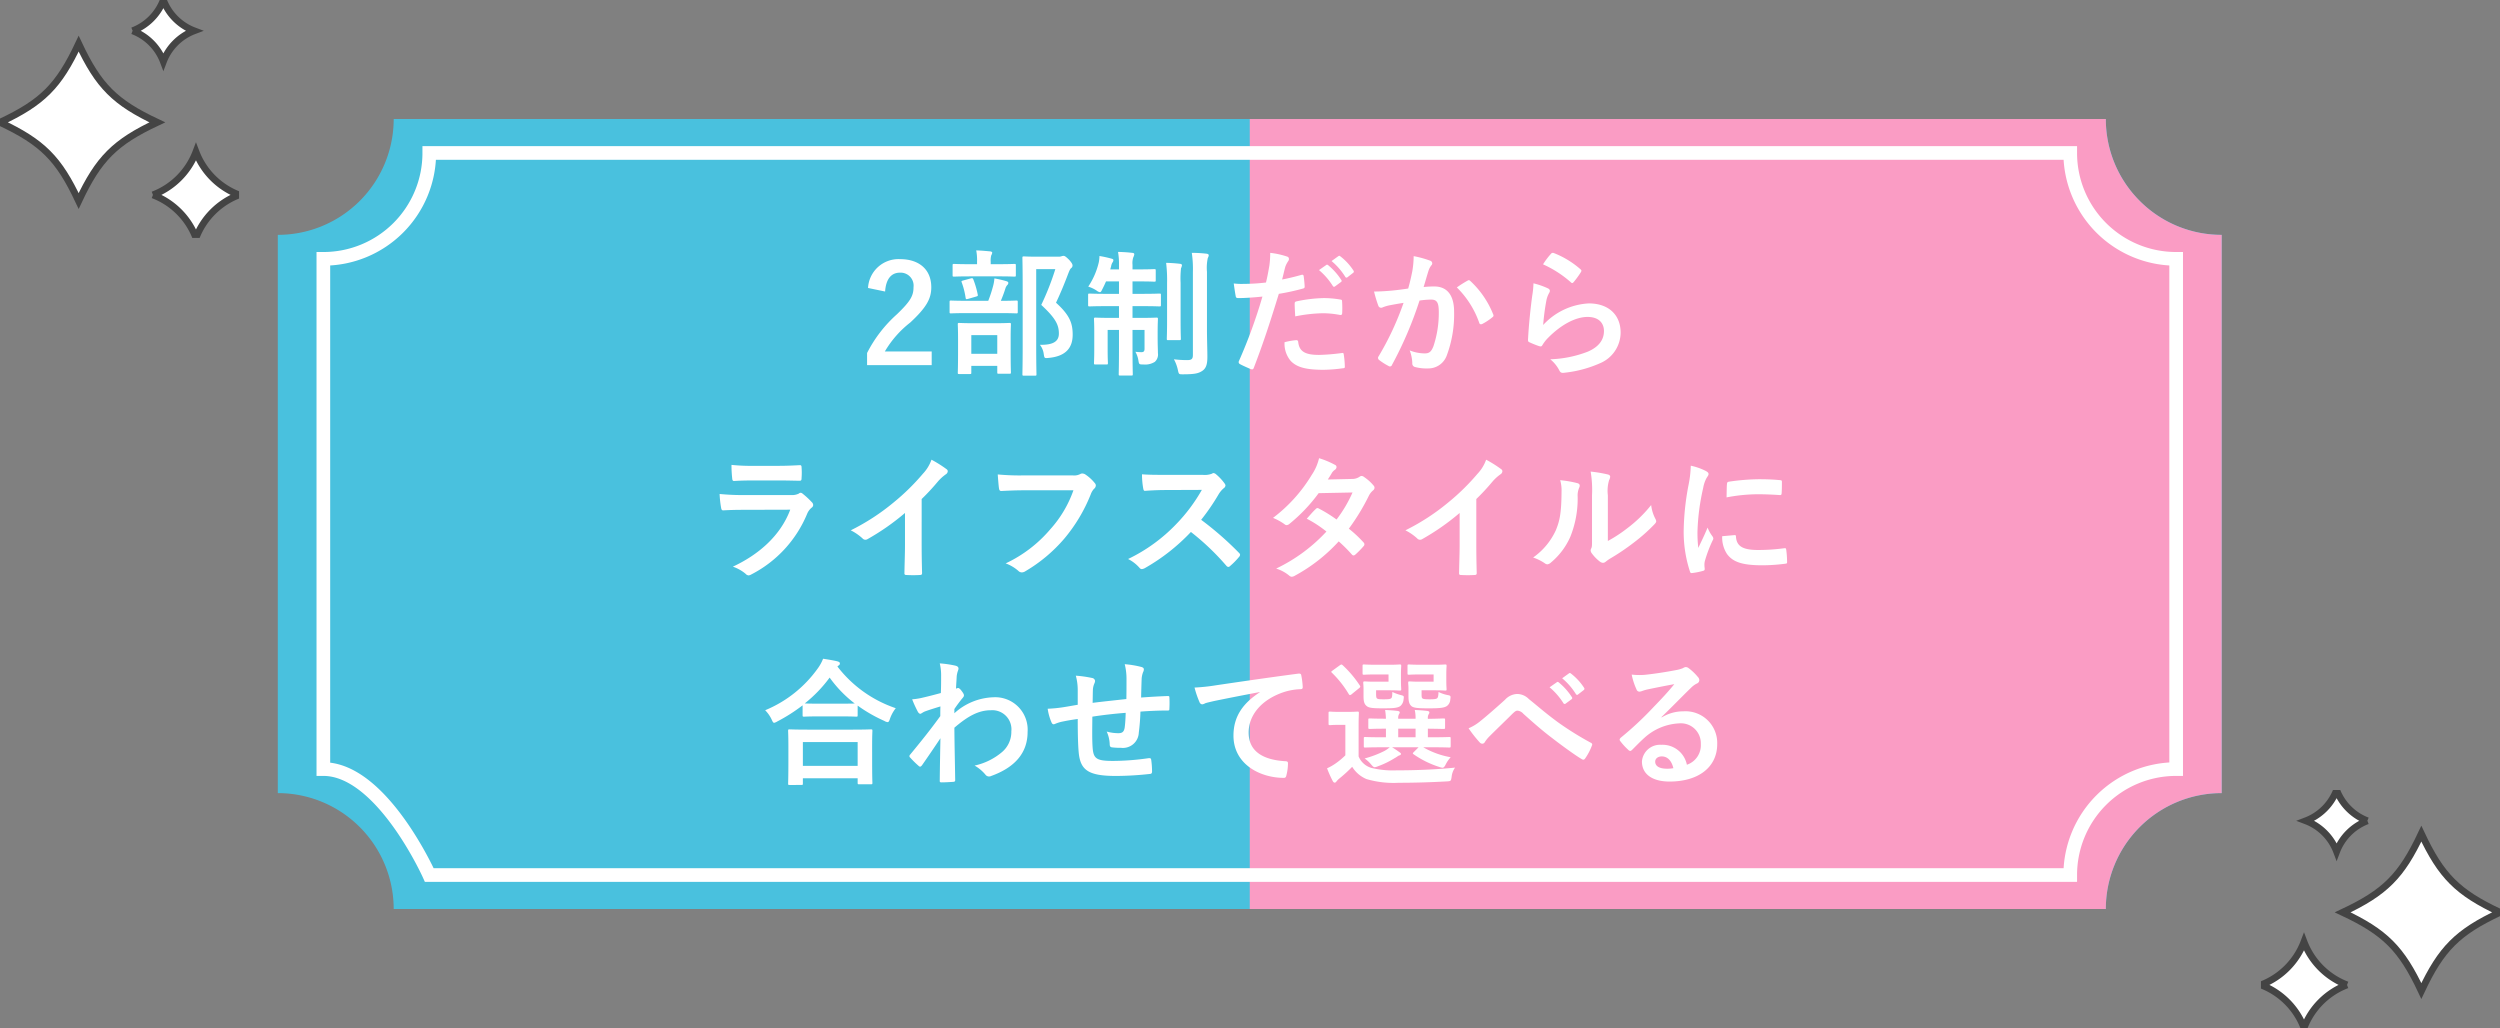
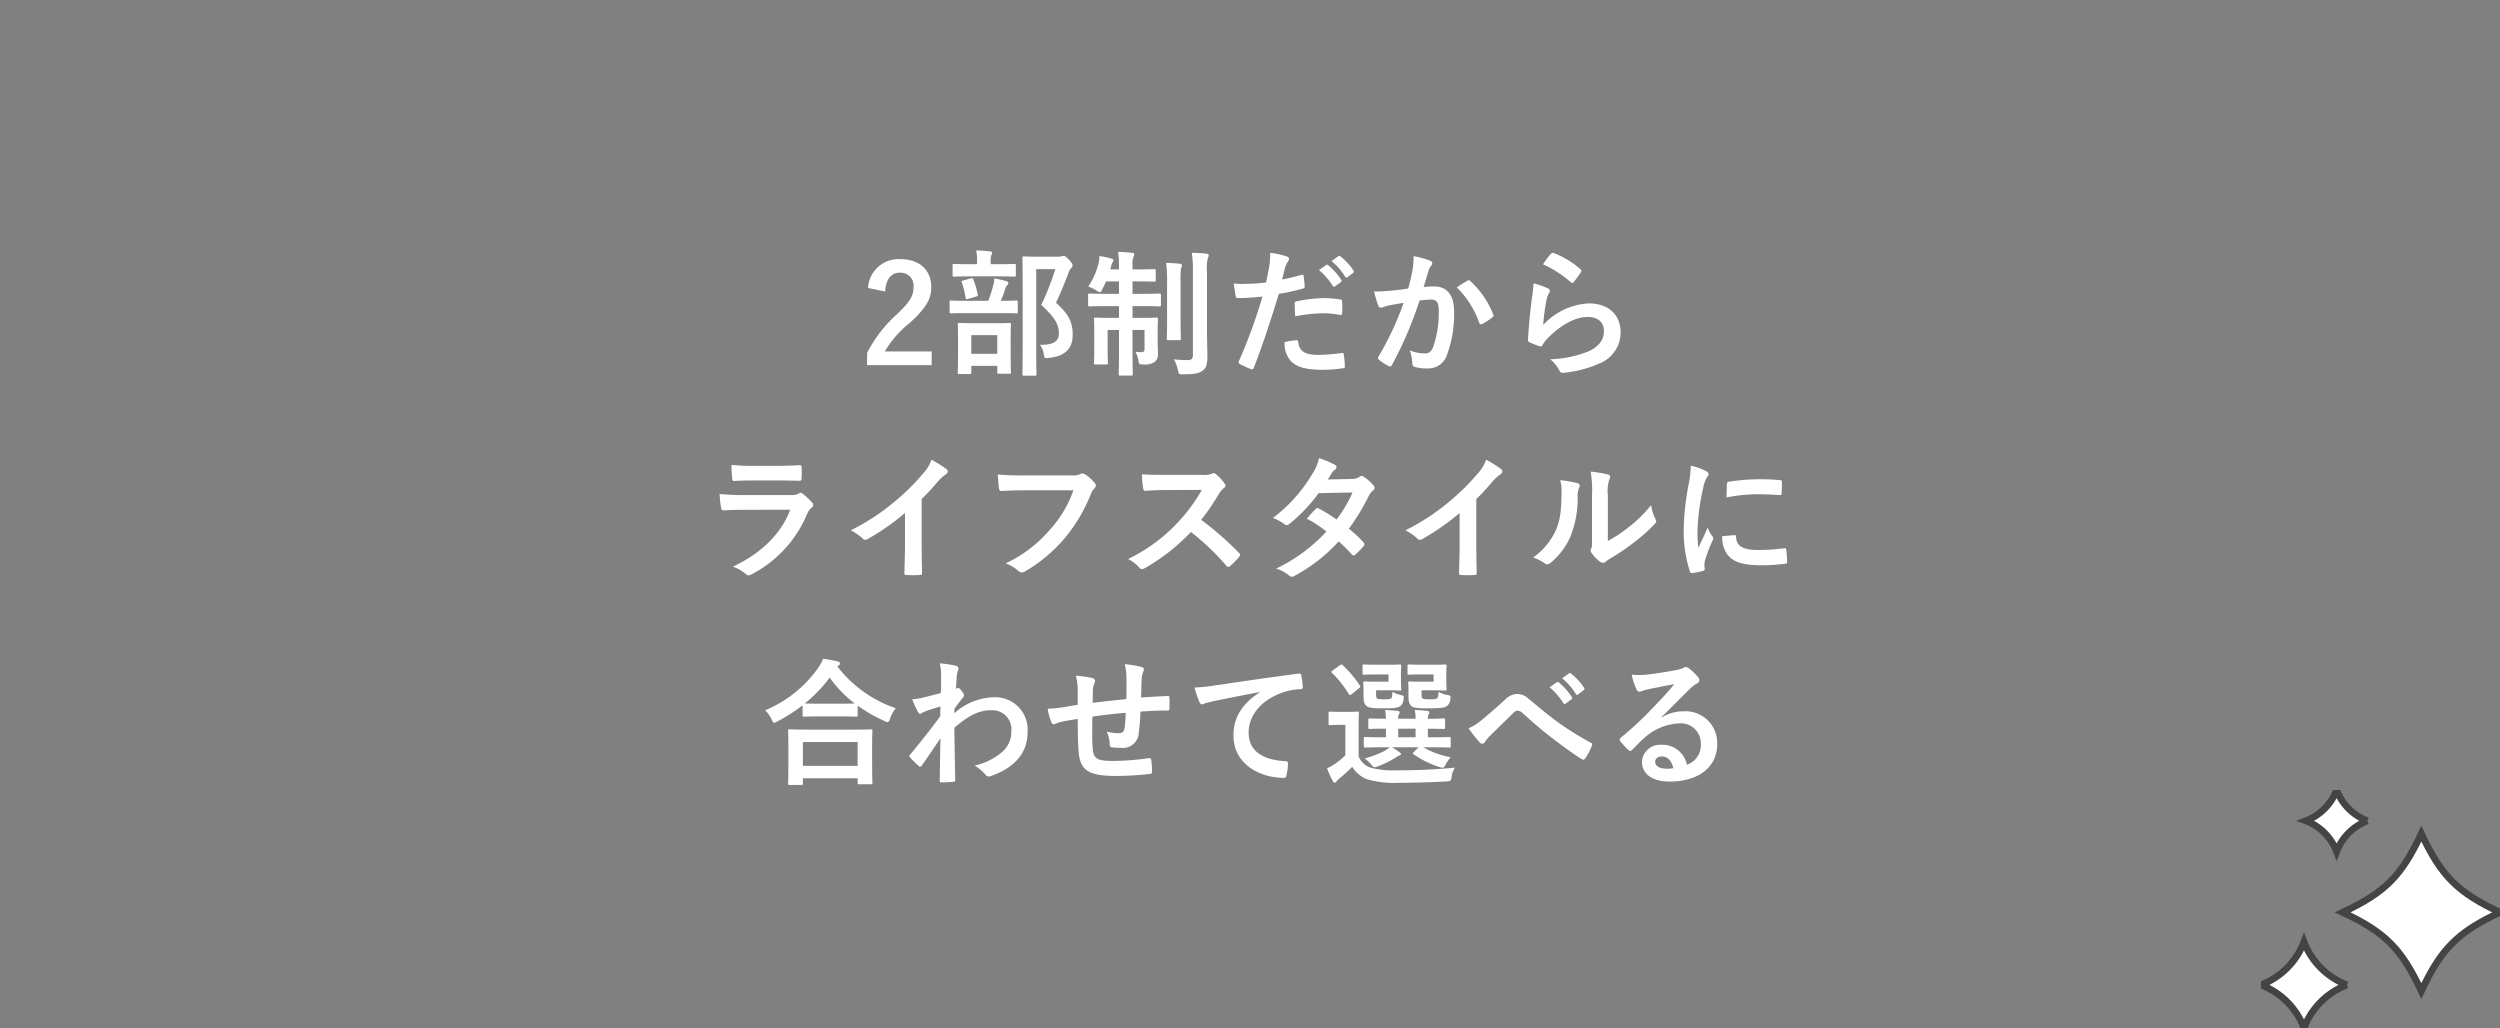
<svg xmlns="http://www.w3.org/2000/svg" width="366" height="150.495" viewBox="0 0 366 150.495">
  <rect x="0" y="0" width="366" height="150.495" fill="#808080" stroke="none" />
  <defs>
    <clipPath id="clip-path">
-       <rect id="長方形_5253" data-name="長方形 5253" width="284.588" height="115.657" fill="#49c1de" />
-     </clipPath>
+       </clipPath>
    <clipPath id="clip-path-2">
-       <rect id="長方形_5222" data-name="長方形 5222" width="35" height="34.838" fill="#fa9cc4" />
-     </clipPath>
+       </clipPath>
    <clipPath id="clip-path-3">
      <rect id="長方形_5222-2" data-name="長方形 5222" width="35" height="34.839" fill="#fff" />
    </clipPath>
  </defs>
  <g id="グループ_3509" data-name="グループ 3509" transform="translate(-5 -177.581)">
    <g id="TTL" transform="translate(-396 -183)">
      <g id="グループ_3459" data-name="グループ 3459" transform="translate(410 240.141)">
        <g id="グループ_3506" data-name="グループ 3506" transform="translate(6.67)">
          <g id="グループ_3508" data-name="グループ 3508" transform="translate(25 137.859)">
            <g id="グループ_3507" data-name="グループ 3507" clip-path="url(#clip-path)">
-               <path id="パス_12738" data-name="パス 12738" d="M267.624,0H16.967A16.964,16.964,0,0,1,0,16.964H0V98.692a16.97,16.97,0,0,1,16.967,16.965H267.624a16.961,16.961,0,0,1,16.957-16.965h.007V16.964A16.957,16.957,0,0,1,267.624.014Z" fill="#49c1de" />
-               <path id="パス_12739" data-name="パス 12739" d="M267.624,0H142.295V115.657H267.624a16.962,16.962,0,0,1,16.957-16.965h.007V16.964A16.9,16.9,0,0,1,272.6,12,16.9,16.9,0,0,1,267.624.014V.007L182.585,0" fill="#fa9cc4" />
+               <path id="パス_12738" data-name="パス 12738" d="M267.624,0H16.967A16.964,16.964,0,0,1,0,16.964V98.692a16.97,16.97,0,0,1,16.967,16.965H267.624a16.961,16.961,0,0,1,16.957-16.965h.007V16.964A16.957,16.957,0,0,1,267.624.014Z" fill="#49c1de" />
              <path id="パス_12740" data-name="パス 12740" d="M262.412,110.683h0a15.51,15.51,0,0,1,15.507-15.508v-74.7h-.007a15.5,15.5,0,0,1-15.5-15.5H22.176a15.5,15.5,0,0,1-15.5,15.5H6.669v74.7c8.564,0,15.507,15.508,15.507,15.508Z" fill="none" stroke="#fff" stroke-width="2" />
            </g>
          </g>
        </g>
      </g>
      <path id="パス_12741" data-name="パス 12741" d="M-53.42-10.74c.12-1.82.9-2.76,2.16-2.76a1.9,1.9,0,0,1,2,2.12c0,1.26-.44,2.06-2.44,3.98a19.314,19.314,0,0,0-4.36,5.66V.04h9.46v-2h-6.86A14.923,14.923,0,0,1-49.74-6.2c2.34-2.18,3.08-3.46,3.08-5.16,0-2.64-1.82-4.12-4.56-4.12a4.471,4.471,0,0,0-4.7,4.22Zm22.12-5.1c-1.12,0-1.66-.04-1.78-.04-.22,0-.24.02-.24.22,0,.14.04,1.48.04,4.22V-2.8c0,2.72-.04,4.04-.04,4.16,0,.2.02.22.24.22h1.6c.2,0,.22-.02.22-.22,0-.1-.04-1.5-.04-4.18v-11.2h2.8a39.1,39.1,0,0,1-2.06,5.24c2.12,1.96,2.58,2.94,2.58,4.2,0,1.18-.9,1.68-2.78,1.64a2.692,2.692,0,0,1,.56,1.32c.1.66.1.66.72.6,2.34-.22,3.52-1.32,3.52-3.4,0-1.64-.4-2.84-2.44-4.68.68-1.44,1.24-2.8,1.82-4.34.18-.46.28-.64.42-.74a.486.486,0,0,0,.18-.36c0-.16-.06-.34-.48-.82-.52-.52-.68-.6-.84-.6a.887.887,0,0,0-.3.06,1.375,1.375,0,0,1-.5.06ZM-41.02,1.34c.2,0,.22-.02.22-.2v-1H-37v.92c0,.22.02.24.22.24h1.54c.22,0,.24-.02.24-.24,0-.12-.04-.62-.04-3.36V-3.96c0-1.28.04-1.84.04-1.96,0-.2-.02-.22-.24-.22-.12,0-.66.04-2.22.04h-2.88c-1.56,0-2.08-.04-2.22-.04-.2,0-.22.02-.22.22,0,.14.04.68.04,2.24v1.44c0,2.74-.04,3.24-.04,3.38,0,.18.02.2.22.2Zm.22-5.7H-37v2.74h-3.8Zm4.04-3.22c1.8,0,2.42.04,2.54.04.2,0,.22-.02.22-.22V-9.2c0-.2-.02-.22-.22-.22-.12,0-.7.04-2.26.04a18.027,18.027,0,0,0,.68-1.84,1.307,1.307,0,0,1,.26-.46.452.452,0,0,0,.16-.32c0-.14-.12-.2-.3-.26a16.889,16.889,0,0,0-1.74-.4,5.819,5.819,0,0,1-.16,1,19.585,19.585,0,0,1-.74,2.28h-2.9c-1.82,0-2.44-.04-2.56-.04-.18,0-.2.02-.2.22v1.44c0,.2.02.22.2.22.12,0,.74-.04,2.56-.04Zm-.18-5.38c1.74,0,2.32.04,2.44.04.2,0,.22-.02.22-.22v-1.4c0-.22-.02-.24-.22-.24-.12,0-.7.04-2.44.04h-1.02v-.34a2.868,2.868,0,0,1,.08-.96.876.876,0,0,0,.14-.4c0-.08-.12-.16-.32-.18-.68-.06-1.3-.12-2.02-.14a7.715,7.715,0,0,1,.12,1.66v.36h-.9c-1.76,0-2.34-.04-2.46-.04-.2,0-.22.02-.22.24v1.4c0,.2.02.22.22.22.12,0,.7-.04,2.46-.04ZM-40.1-10c.24-.08.28-.08.24-.3a12.96,12.96,0,0,0-.64-2.2c-.08-.2-.14-.22-.38-.16l-1.1.3c-.26.08-.3.08-.22.3a11.081,11.081,0,0,1,.56,2.2c.04.24.06.28.36.2Zm20.92-3.98h-1.28l.12-.42a1.652,1.652,0,0,1,.2-.58.621.621,0,0,0,.14-.34c0-.12-.06-.18-.3-.24a16.324,16.324,0,0,0-1.74-.38,4.978,4.978,0,0,1-.1.94,10.843,10.843,0,0,1-1.54,3.54,4.829,4.829,0,0,1,1.22.58,1.12,1.12,0,0,0,.48.24c.14,0,.22-.14.36-.44q.27-.51.54-1.14h1.9v1.82h-1.68c-1.86,0-2.5-.04-2.62-.04-.2,0-.22.02-.22.22V-8.8c0,.22.02.24.22.24.12,0,.76-.04,2.62-.04h1.68v1.72h-.96c-1.74,0-2.34-.04-2.48-.04-.2,0-.22.02-.22.22,0,.14.04.62.04,1.82v2.62c0,1.3-.04,1.84-.04,1.98,0,.2.02.22.22.22h1.6c.2,0,.22-.02.22-.22,0-.12-.04-.68-.04-1.88V-5.12h1.66v2.66c0,2.46-.04,3.68-.04,3.82,0,.18.02.2.22.2h1.62c.2,0,.22-.02.22-.2,0-.12-.04-1.38-.04-3.84V-5.12h1.76v2.76c0,.38-.14.5-.46.5a8.087,8.087,0,0,1-.88-.06,3.774,3.774,0,0,1,.44,1.26c.1.58.1.6.72.6a2.676,2.676,0,0,0,1.68-.38,1.43,1.43,0,0,0,.46-1.28c0-.54-.04-1.14-.04-2.26v-.7c0-1.28.04-1.9.04-2.02,0-.2-.02-.22-.22-.22-.14,0-.72.04-2.46.04H-17.2V-8.6h1.34c1.86,0,2.48.04,2.6.04.2,0,.22-.02.22-.24v-1.42c0-.2-.02-.22-.22-.22-.12,0-.74.04-2.6.04H-17.2v-1.82h.96c1.58,0,2.1.04,2.22.04.2,0,.22-.02.22-.22v-1.4c0-.2-.02-.22-.22-.22-.12,0-.64.04-2.22.04h-.96v-.68a2.633,2.633,0,0,1,.12-1.1,1.253,1.253,0,0,0,.14-.44c0-.12-.12-.2-.3-.2-.64-.08-1.32-.12-2.08-.14a10.245,10.245,0,0,1,.14,1.9Zm12.88.36a6.859,6.859,0,0,1,.12-2.02.951.951,0,0,0,.14-.42c0-.1-.12-.2-.34-.22a18.407,18.407,0,0,0-2.14-.12,16.357,16.357,0,0,1,.16,2.82v12.1c0,.64-.2.78-.86.78a15.465,15.465,0,0,1-1.92-.12A5.747,5.747,0,0,1-10.56.74c.14.64.14.64.74.64,1.76,0,2.3-.14,2.86-.52.58-.4.72-1.06.72-2.04,0-1-.06-2.6-.06-4Zm-5.84,7.14c0,1.7-.04,2.52-.04,2.64,0,.2.02.22.22.22h1.6c.22,0,.24-.02.24-.22,0-.12-.04-.94-.04-2.64V-12a13.648,13.648,0,0,1,.06-2.14,1.617,1.617,0,0,0,.14-.44c0-.12-.1-.2-.3-.22-.68-.08-1.32-.12-2.02-.14a21.075,21.075,0,0,1,.14,2.96Zm22.24-7.4a9.924,9.924,0,0,1,2.02,2.32.209.209,0,0,0,.34.06l.84-.62a.2.2,0,0,0,.06-.32,9.205,9.205,0,0,0-1.9-2.14c-.12-.1-.2-.12-.3-.04Zm1.84-1.32a9.461,9.461,0,0,1,2,2.3.205.205,0,0,0,.34.06l.8-.62a.231.231,0,0,0,.06-.36,8.352,8.352,0,0,0-1.9-2.06c-.12-.1-.18-.12-.3-.04ZM4.7-12.5c.14-.5.28-1.18.48-1.9a3.808,3.808,0,0,1,.42-.8.48.48,0,0,0,.1-.32.333.333,0,0,0-.22-.32,11.656,11.656,0,0,0-2.52-.56,13.761,13.761,0,0,1-.12,1.84c-.14.82-.3,1.7-.5,2.5a27.029,27.029,0,0,1-3.24.2,9.23,9.23,0,0,1-1.48-.06c.1.72.2,1.4.28,1.82.04.26.12.32.42.32.94,0,2.34-.1,3.5-.22A75.075,75.075,0,0,1-1.64-.52a.322.322,0,0,0,.16.4c.42.24,1.4.66,1.6.74C.34.68.46.7.56.42,1.84-2.9,2.86-5.96,4.22-10.4a31.938,31.938,0,0,0,3.48-.76c.26-.06.32-.12.3-.38-.02-.42-.08-1-.14-1.44-.02-.16-.1-.26-.32-.2C6.56-12.9,5.48-12.64,4.7-12.5Zm.36,9.18a3.9,3.9,0,0,0,.9,2.74c.9.94,2.26,1.3,4.82,1.3A22.1,22.1,0,0,0,13.56.5c.32-.02.34-.08.32-.32a12.5,12.5,0,0,0-.16-1.74c-.02-.16-.08-.2-.24-.18a29.9,29.9,0,0,1-3.36.28c-1.92,0-2.9-.42-3.06-1.88-.02-.2-.1-.28-.3-.28A10.186,10.186,0,0,0,5.06-3.32ZM6.62-7.1a22.133,22.133,0,0,1,4.02-.46,13.375,13.375,0,0,1,2.48.24c.28.06.38-.02.38-.36a14.115,14.115,0,0,0-.02-1.6c0-.24-.06-.26-.34-.3a14.564,14.564,0,0,0-2.34-.2,20.888,20.888,0,0,0-3.9.46c-.3.06-.36.12-.36.4C6.54-8.52,6.58-7.8,6.62-7.1Zm16.54-4.08c-.78.12-1.52.22-2.36.3-.88.08-1.76.14-2.64.14a18.273,18.273,0,0,0,.62,2.06.438.438,0,0,0,.64.26,5.877,5.877,0,0,1,1.1-.32c.54-.1,1.18-.22,1.96-.34a42.172,42.172,0,0,1-3.66,7.84.372.372,0,0,0-.08.22.411.411,0,0,0,.16.3,9.1,9.1,0,0,0,1.38.88.328.328,0,0,0,.52-.18,55.234,55.234,0,0,0,4.02-9.4,13.248,13.248,0,0,1,1.68-.14c.88,0,1.14.44,1.14,1.86a15.409,15.409,0,0,1-.78,4.96c-.32.82-.62,1.06-1.28,1.06a6,6,0,0,1-2.2-.44,5.715,5.715,0,0,1,.38,1.86.519.519,0,0,0,.36.56A6.53,6.53,0,0,0,26.1.52a2.863,2.863,0,0,0,2.7-1.88,17.175,17.175,0,0,0,1.08-6.42c0-2.42-1.02-3.7-2.9-3.7a15.082,15.082,0,0,0-1.56.08c.26-.84.46-1.58.72-2.4a2.531,2.531,0,0,1,.4-.76.417.417,0,0,0,.14-.3.421.421,0,0,0-.32-.4,14.638,14.638,0,0,0-2.4-.66,13.613,13.613,0,0,1-.2,2.22C23.62-13.02,23.48-12.32,23.16-11.18Zm7.12-.16a13.538,13.538,0,0,1,3.28,5.18c.06.24.26.26.46.16a8.162,8.162,0,0,0,1.5-1,.286.286,0,0,0,.08-.4,13.385,13.385,0,0,0-3.32-4.86c-.14-.14-.24-.18-.38-.1A16.96,16.96,0,0,0,30.28-11.34ZM42.9-14.72a15.953,15.953,0,0,1,4.04,2.6c.1.1.16.14.24.14.06,0,.14-.06.22-.16a13.1,13.1,0,0,0,1.02-1.4.554.554,0,0,0,.1-.24c0-.08-.04-.14-.14-.22a13.119,13.119,0,0,0-3.92-2.38.334.334,0,0,0-.38.1A10.954,10.954,0,0,0,42.9-14.72Zm-1.4,2.78a12.462,12.462,0,0,1-.18,1.8c-.24,1.78-.5,4.14-.62,6.46,0,.28.08.32.28.4a13.75,13.75,0,0,0,1.36.54c.26.06.34.06.46-.14a5.473,5.473,0,0,1,.86-1.1c1.88-1.9,4-3.04,5.76-3.04,1.72,0,2.4.98,2.4,2.06,0,1.28-.74,2.32-2.36,3.02a16.6,16.6,0,0,1-5.5,1.12A5.117,5.117,0,0,1,45.32.88c.18.3.36.32.8.26A17.341,17.341,0,0,0,51.24-.24a4.9,4.9,0,0,0,3.02-4.48C54.26-7.3,52.52-9,49.6-9a9.75,9.75,0,0,0-6.68,3.16,33.379,33.379,0,0,1,.48-3.64,3.75,3.75,0,0,1,.4-1.06.6.6,0,0,0,.1-.3c0-.16-.1-.28-.32-.38A11.252,11.252,0,0,0,41.5-11.94ZM-68.83,16.92c1.22,0,2.16.04,2.82.04.3.02.36-.06.36-.4a10.155,10.155,0,0,0,0-1.56c0-.22-.06-.32-.24-.32-.78.04-1.84.1-3.14.1h-3.6a27.554,27.554,0,0,1-3.28-.14,17.432,17.432,0,0,0,.1,1.92c.02.32.08.44.28.44.84-.06,1.84-.08,2.74-.08Zm1.52,4.28c-1.44,3.86-4.7,6.62-8.4,8.34a5.863,5.863,0,0,1,1.86,1.04.653.653,0,0,0,.44.24.961.961,0,0,0,.4-.14,17.481,17.481,0,0,0,8.16-8.84,2.291,2.291,0,0,1,.68-.94.482.482,0,0,0,.22-.38.589.589,0,0,0-.2-.42,11.8,11.8,0,0,0-1.34-1.24.515.515,0,0,0-.3-.14.43.43,0,0,0-.26.12,2.2,2.2,0,0,1-1.06.22h-6.86a35.394,35.394,0,0,1-3.68-.16,15.163,15.163,0,0,0,.22,2.02c.04.26.12.38.3.38,1-.06,2-.08,3-.08Zm19.24-1.56a31.658,31.658,0,0,0,2.34-2.52,6.589,6.589,0,0,1,1.2-1.1.572.572,0,0,0,.28-.44.354.354,0,0,0-.16-.3,17.793,17.793,0,0,0-2.22-1.4,5.8,5.8,0,0,1-1.26,2.06,32.449,32.449,0,0,1-4.26,4.18,32.1,32.1,0,0,1-6.3,4.1,7.486,7.486,0,0,1,1.72,1.18.557.557,0,0,0,.42.2.564.564,0,0,0,.3-.08,34.6,34.6,0,0,0,5.5-3.84v4.66c0,1.36-.06,2.66-.08,4.1-.02.24.06.32.28.32a16.682,16.682,0,0,0,2,0c.22,0,.32-.08.3-.34-.04-1.6-.06-2.78-.06-4.16Zm22.22-1.28a16.834,16.834,0,0,1-3.38,5.7,19.329,19.329,0,0,1-6.54,5,5.947,5.947,0,0,1,1.86,1.1.7.7,0,0,0,.5.22.968.968,0,0,0,.54-.18,22.427,22.427,0,0,0,5.68-4.76,23.552,23.552,0,0,0,3.88-6.5,2.408,2.408,0,0,1,.46-.78.682.682,0,0,0,.28-.5.5.5,0,0,0-.14-.34A6.155,6.155,0,0,0-24.17,16a.978.978,0,0,0-.38-.1.564.564,0,0,0-.3.08,1.913,1.913,0,0,1-1.1.2h-7.14a35,35,0,0,1-3.84-.14c.04.58.12,1.62.18,2.02.04.28.12.42.38.4.86-.04,2-.1,3.3-.1Zm13.42-2.26c-1.3,0-2.3,0-3.38-.08a11.652,11.652,0,0,0,.18,2.08c.04.22.1.36.26.34,1.08-.08,2.12-.12,3.16-.12l5.16-.02a24.532,24.532,0,0,1-3.76,5.02,24.294,24.294,0,0,1-7.04,5.1,5.479,5.479,0,0,1,1.68,1.3.447.447,0,0,0,.34.18,1.266,1.266,0,0,0,.46-.16,28.774,28.774,0,0,0,6.72-5.28,36.406,36.406,0,0,1,5.2,4.96.411.411,0,0,0,.28.16.346.346,0,0,0,.24-.12A10.716,10.716,0,0,0-1.59,28.1a.5.5,0,0,0,.14-.3.455.455,0,0,0-.16-.28,47.024,47.024,0,0,0-5.54-4.84,31.561,31.561,0,0,0,2.56-3.74,3.663,3.663,0,0,1,.74-.88.552.552,0,0,0,.26-.4.533.533,0,0,0-.1-.26A7.291,7.291,0,0,0-4.99,16a.661.661,0,0,0-.34-.16.333.333,0,0,0-.22.08,2.937,2.937,0,0,1-1.38.18Zm23.82.68c.34-.52.46-.72.62-1a1.672,1.672,0,0,1,.42-.42.54.54,0,0,0,.24-.4.351.351,0,0,0-.22-.32,12.6,12.6,0,0,0-2.34-.98,7.377,7.377,0,0,1-1.08,2.46A22.314,22.314,0,0,1,3.37,22.4a8.333,8.333,0,0,1,1.68.92.458.458,0,0,0,.32.14.717.717,0,0,0,.4-.18,24.152,24.152,0,0,0,4.28-4.5l4.96-.1a19.282,19.282,0,0,1-2.34,3.96,20.054,20.054,0,0,0-2.58-1.6.519.519,0,0,0-.2-.08.378.378,0,0,0-.26.14c-.46.42-.88.94-1.32,1.42a16.719,16.719,0,0,1,2.88,1.88,24.252,24.252,0,0,1-7.36,5.42,5.683,5.683,0,0,1,1.9,1.02.6.6,0,0,0,.38.18,1.089,1.089,0,0,0,.5-.18,24.373,24.373,0,0,0,6.38-5,22.165,22.165,0,0,1,1.94,1.94.347.347,0,0,0,.22.12.416.416,0,0,0,.24-.1,12.293,12.293,0,0,0,1.24-1.26.387.387,0,0,0,.12-.26.4.4,0,0,0-.12-.28,17.78,17.78,0,0,0-2.16-2.02,31.217,31.217,0,0,0,2.94-4.84,2.509,2.509,0,0,1,.6-.76.512.512,0,0,0,.22-.38.489.489,0,0,0-.16-.36,6.479,6.479,0,0,0-1.36-1.22.688.688,0,0,0-.36-.16.585.585,0,0,0-.34.14,1.957,1.957,0,0,1-1.1.3Zm21.74,2.86a31.658,31.658,0,0,0,2.34-2.52,6.589,6.589,0,0,1,1.2-1.1.572.572,0,0,0,.28-.44.354.354,0,0,0-.16-.3,17.793,17.793,0,0,0-2.22-1.4,5.8,5.8,0,0,1-1.26,2.06,32.449,32.449,0,0,1-4.26,4.18,32.1,32.1,0,0,1-6.3,4.1,7.486,7.486,0,0,1,1.72,1.18.557.557,0,0,0,.42.2.564.564,0,0,0,.3-.08,34.6,34.6,0,0,0,5.5-3.84v4.66c0,1.36-.06,2.66-.08,4.1-.02.24.06.32.28.32a16.682,16.682,0,0,0,2,0c.22,0,.32-.08.3-.34-.04-1.6-.06-2.78-.06-4.16Zm19.26-.54a5.534,5.534,0,0,1,.18-2.22,1.28,1.28,0,0,0,.16-.5c0-.16-.1-.28-.36-.34a19.085,19.085,0,0,0-2.5-.42,15.97,15.97,0,0,1,.2,3.48v6.26c0,1.02.02,1.26-.12,1.52a.614.614,0,0,0-.08.3.8.8,0,0,0,.18.42,5.775,5.775,0,0,0,1.2,1.22.853.853,0,0,0,.42.16.635.635,0,0,0,.4-.16,6.642,6.642,0,0,1,.58-.42A33.213,33.213,0,0,0,56.21,26a25.281,25.281,0,0,0,2.96-2.62c.22-.22.3-.36.3-.5a1,1,0,0,0-.12-.34,5.765,5.765,0,0,1-.62-2.02,19.193,19.193,0,0,1-3.5,3.4,20.332,20.332,0,0,1-2.84,1.86Zm-6.98-2.22a5.38,5.38,0,0,1,.2,1.68c-.02,3.2-.28,4.3-.84,5.66a9.929,9.929,0,0,1-3.32,3.98,7.087,7.087,0,0,1,1.7.84.68.68,0,0,0,.38.16.907.907,0,0,0,.52-.26,10.3,10.3,0,0,0,2.84-3.76,14.968,14.968,0,0,0,1.08-5.88,2.885,2.885,0,0,1,.24-1.36c.12-.28.08-.52-.26-.62A16.169,16.169,0,0,0,45.41,16.88Zm19.12-2.12a16.136,16.136,0,0,1-.36,2.98,38.18,38.18,0,0,0-.68,6.56,18.749,18.749,0,0,0,.92,5.96c.04.14.12.24.26.22a9.927,9.927,0,0,0,1.64-.32c.18-.04.26-.12.26-.26,0-.16-.04-.32-.04-.56a2.271,2.271,0,0,1,.06-.62,19.553,19.553,0,0,1,1.14-3.02.553.553,0,0,0,.1-.32.8.8,0,0,0-.14-.3,5.192,5.192,0,0,1-.7-1.26c-.58,1.4-.94,2.06-1.36,2.98a19.286,19.286,0,0,1-.12-2.34A32.408,32.408,0,0,1,66.35,18a4.725,4.725,0,0,1,.48-1.42c.26-.4.3-.46.3-.6,0-.18-.12-.3-.46-.48A8.851,8.851,0,0,0,64.53,14.76Zm4.6,10.32a4.406,4.406,0,0,0,.7,2.6c.86,1.18,2.24,1.66,5.2,1.66a26.853,26.853,0,0,0,3.26-.22c.34-.04.34-.06.34-.3a14.817,14.817,0,0,0-.12-1.72c-.04-.26-.08-.28-.28-.26a28.669,28.669,0,0,1-3.82.26c-2.18,0-3.14-.5-3.26-1.88,0-.22-.04-.32-.2-.3Zm.64-5.68a24.451,24.451,0,0,1,4.54-.46c1.02,0,2.06.04,3.26.12.18.02.24-.06.26-.24.04-.56.04-1.1.04-1.7,0-.2-.04-.24-.46-.26-.84-.08-1.76-.12-2.96-.12a31.932,31.932,0,0,0-4.34.36c-.2.04-.26.1-.28.34C69.79,17.78,69.79,18.28,69.77,19.4ZM-65.7,61.5c.22,0,.24-.02.24-.22v-.76h8.02v.66c0,.2.02.22.22.22h1.7c.22,0,.24-.02.24-.22,0-.1-.04-.64-.04-3.52V55.7c0-1.42.04-2,.04-2.12,0-.2-.02-.22-.24-.22-.12,0-.82.04-2.74.04h-6.4c-1.92,0-2.62-.04-2.74-.04-.2,0-.22.02-.22.22,0,.12.04.7.04,2.42v1.72c0,2.9-.04,3.44-.04,3.56,0,.2.02.22.22.22Zm.24-6.28h8.02V58.7h-8.02Zm-.04-3.94c0,.2.02.22.22.22.14,0,.66-.04,2.26-.04h3.1c1.6,0,2.14.04,2.26.04.2,0,.22-.02.22-.22v-1.4a21.781,21.781,0,0,0,3.9,2.24,1.2,1.2,0,0,0,.48.18c.16,0,.24-.14.36-.52a5.317,5.317,0,0,1,.84-1.52,18.048,18.048,0,0,1-8.54-6.1.539.539,0,0,1,.16-.14.341.341,0,0,0,.2-.3c0-.18-.12-.24-.36-.32-.58-.14-1.32-.26-2.1-.38a6.258,6.258,0,0,1-.78,1.42,17.807,17.807,0,0,1-7.7,6.12,4.848,4.848,0,0,1,.94,1.34c.16.36.24.5.38.5a1.451,1.451,0,0,0,.46-.2,24.669,24.669,0,0,0,3.7-2.36Zm2.48-1.68c-1.36,0-1.92-.02-2.16-.04a19.771,19.771,0,0,0,3.64-3.78,17.886,17.886,0,0,0,3.68,3.8c-.28,0-.88.02-2.06.02Zm19.74.78c.48-.7.78-1.08,1.06-1.44.3-.34.34-.42.34-.56s-.08-.3-.32-.62c-.18-.26-.4-.46-.54-.46a.371.371,0,0,0-.14.04c-.06.02-.1.04-.16.06.04-.86.08-1.32.1-1.8a3.4,3.4,0,0,1,.2-.86c.14-.36.06-.58-.36-.7a15.206,15.206,0,0,0-2.32-.34,7.253,7.253,0,0,1,.2,1.74c0,.86,0,1.74-.04,2.6-1.54.42-2.32.6-2.84.72a9.727,9.727,0,0,1-1.36.2,17.008,17.008,0,0,0,.8,1.76c.12.24.26.36.4.36.12,0,.32-.2.66-.34.76-.28,1.7-.56,2.28-.74-.02.38-.02.92-.02,1.42-1.5,2.06-2.64,3.48-4.4,5.62a.346.346,0,0,0-.12.24.276.276,0,0,0,.12.22,13.883,13.883,0,0,0,1.22,1.2.347.347,0,0,0,.22.12c.1,0,.18-.08.28-.2.74-1.06,1.74-2.52,2.7-3.96-.04,2.04-.08,4.14-.1,6.18-.02.2.04.28.22.28.66,0,1.56-.06,1.78-.08.16,0,.26-.08.26-.24-.04-2.7-.1-5.12-.12-7.68,1.96-1.68,3.52-2.56,5.36-2.56a2.8,2.8,0,0,1,2.98,3.1,3.862,3.862,0,0,1-1.36,3.02,9.213,9.213,0,0,1-4.02,1.98,5.89,5.89,0,0,1,1.58,1.32.656.656,0,0,0,.52.28.762.762,0,0,0,.34-.08c3.44-1.24,5.32-3.36,5.32-6.44a4.751,4.751,0,0,0-4.98-5.08A8.9,8.9,0,0,0-43.28,51Zm18.06-.62c-.74.12-1.7.3-2.26.38a19.14,19.14,0,0,1-2.14.2,7.858,7.858,0,0,0,.56,2c.12.26.26.34.52.22a5.839,5.839,0,0,1,.9-.3c.76-.16,1.4-.28,2.42-.42,0,2.12.04,3.8.14,4.88.24,2.62,1.42,3.46,5.46,3.46a45.987,45.987,0,0,0,5.02-.3c.18-.02.26-.12.26-.36a12.3,12.3,0,0,0-.12-1.68c-.04-.24-.1-.28-.4-.26a37.1,37.1,0,0,1-5.18.4c-2.44,0-2.88-.32-3-1.96-.08-1.14-.06-2.34-.04-4.52,1.54-.24,3.28-.44,4.88-.56-.02.78-.06,1.5-.14,2.12-.1.7-.4.86-.94.86a6.293,6.293,0,0,1-1.7-.24,4.855,4.855,0,0,1,.44,1.8c0,.36.08.5.4.52a9.006,9.006,0,0,0,1.24.06,2.327,2.327,0,0,0,2.62-2.22,30.755,30.755,0,0,0,.24-3.08c1.32-.1,2.66-.16,3.98-.16.22,0,.26-.02.26-.28a14.954,14.954,0,0,0,0-1.64c0-.18-.08-.2-.24-.2-1.08.04-2.28.1-3.9.22.02-.94.04-1.72.08-2.8a3.453,3.453,0,0,1,.2-.9.947.947,0,0,0,.12-.4c0-.2-.1-.3-.38-.38a13.967,13.967,0,0,0-2.42-.4,8.87,8.87,0,0,1,.26,2.28c0,.74,0,1.82-.02,2.82-1.44.16-3.56.38-4.94.56.02-.68.02-1.44.04-1.92a2.682,2.682,0,0,1,.2-.88,1.112,1.112,0,0,0,.12-.42.508.508,0,0,0-.42-.42,17.46,17.46,0,0,0-2.4-.34,8.01,8.01,0,0,1,.28,2.12ZM1.42,47.94c-2.42,1.58-3.84,3.5-3.84,6.34,0,4.16,3.86,6.18,7.38,6.18.24,0,.32-.12.38-.42a7.114,7.114,0,0,0,.22-1.72c0-.22-.12-.3-.44-.3C1.64,57.8-.2,56.4-.2,53.82c0-2.4,1.7-4.74,5.1-5.9a8.924,8.924,0,0,1,2.44-.44c.26,0,.38-.06.38-.3a11.426,11.426,0,0,0-.22-1.76c-.02-.14-.12-.26-.42-.22-5.16.68-9.56,1.34-12.02,1.7a27.59,27.59,0,0,1-3.18.34,13.937,13.937,0,0,0,.74,2.16.468.468,0,0,0,.38.3,1.168,1.168,0,0,0,.44-.16c.3-.1.5-.14,1.26-.32,2.14-.44,4.28-.86,6.72-1.32Zm19.04,8.04a4.567,4.567,0,0,1-.78.54,14.8,14.8,0,0,1-2.9,1.1,4.6,4.6,0,0,1,.92.84c.26.3.38.44.56.44a1.663,1.663,0,0,0,.48-.14,12.82,12.82,0,0,0,2.46-1.2c.24-.12.5-.34.64-.38.16-.04.26-.12.26-.22s-.08-.16-.28-.3c-.32-.24-.66-.46-1.02-.68h3.88l-.68.68c-.18.18-.22.22-.06.34a14.024,14.024,0,0,0,3.76,1.86,2.231,2.231,0,0,0,.46.12c.2,0,.32-.14.5-.5a4.6,4.6,0,0,1,.72-1.04,12.225,12.225,0,0,1-4.02-1.46H26.4c1.96,0,2.64.04,2.76.04.2,0,.22-.02.22-.24V54.7c0-.2-.02-.22-.22-.22-.12,0-.8.04-2.76.04h-.36V53.26c1.58.02,2.16.04,2.28.04.22,0,.24-.02.24-.24V51.98c0-.2-.02-.22-.24-.22-.12,0-.7.04-2.28.06v-.04a1.083,1.083,0,0,1,.1-.6c.08-.14.12-.18.12-.3s-.12-.2-.32-.22c-.66-.08-1.1-.1-1.82-.14a5.435,5.435,0,0,1,.12,1.28H21.7a1.235,1.235,0,0,1,.1-.64c.08-.14.12-.18.12-.3,0-.1-.14-.18-.32-.2-.68-.08-1.1-.1-1.82-.14a10.36,10.36,0,0,1,.12,1.28c-1.64,0-2.24-.04-2.34-.04-.22,0-.24.02-.24.22v1.08c0,.22.02.24.24.24.1,0,.7-.04,2.34-.04v1.26h-.26c-1.96,0-2.64-.04-2.76-.04-.2,0-.22.02-.22.22v1.08c0,.22.02.24.22.24.12,0,.8-.04,2.76-.04Zm1.24-1.46V53.26h2.54v1.26Zm-5.8-1.6c0-1.24.04-1.82.04-1.94,0-.2-.02-.22-.22-.22-.1,0-.42.04-1.46.04H13.14c-1.04,0-1.3-.04-1.4-.04-.22,0-.24.02-.24.22V52.5c0,.22.02.24.24.24.1,0,.36-.04,1.4-.04h.82v4.46a10.721,10.721,0,0,1-1.5,1.24,7.283,7.283,0,0,1-1.18.66,16.554,16.554,0,0,0,.82,1.84c.08.16.18.26.3.26.1,0,.18-.06.28-.2a2.737,2.737,0,0,1,.42-.42,20.046,20.046,0,0,0,1.86-1.7,4.5,4.5,0,0,0,2.1,1.8,14.11,14.11,0,0,0,4.72.54c2.08,0,4.46-.06,7-.2.64-.04.64-.04.74-.68a2.819,2.819,0,0,1,.5-1.34c-3,.3-5.98.4-8.56.4a13.262,13.262,0,0,1-3.7-.36,2.913,2.913,0,0,1-1.86-1.68Zm10.98-7.6v1.06H24.72c-.86,0-1.2-.04-1.34-.04-.2,0-.22.02-.22.22,0,.14.04.38.04.8v1.08c0,.84.1,1.22.44,1.52.32.26.92.32,2.52.32s2.36-.06,2.74-.4a1.249,1.249,0,0,0,.42-.86c.08-.54.08-.6-.38-.68a5.056,5.056,0,0,1-1.34-.46c-.02.5-.06.8-.2.92-.12.12-.46.16-1.08.16-.74,0-.96-.04-1.08-.14-.1-.1-.12-.2-.12-.66v-.52h2.02c.94,0,1.3.04,1.42.04.2,0,.22-.02.22-.2,0-.12-.04-.48-.04-1.28v-.84c0-.82.04-1.16.04-1.28,0-.2-.02-.22-.22-.22-.12,0-.48.04-1.42.04H25.02c-1.24,0-1.6-.04-1.72-.04-.22,0-.24.02-.24.22v1.06c0,.2.02.22.24.22.12,0,.48-.04,1.72-.04Zm-6.6,0v1.06H18.12c-.82,0-1.18-.04-1.3-.04-.22,0-.24.02-.24.22,0,.14.04.38.04.8v1.08c0,.84.1,1.22.48,1.52.32.26.88.32,2.42.32,1.52,0,2.18-.06,2.54-.38a1.41,1.41,0,0,0,.42-.9c.08-.52.06-.54-.32-.64a6.754,6.754,0,0,1-1.32-.48c-.02.48-.02.76-.14.9-.14.14-.38.18-1.1.18-.66,0-.88-.02-1.02-.14-.08-.08-.12-.22-.12-.68v-.5h2.02c.96,0,1.3.04,1.42.04.22,0,.24-.02.24-.2,0-.12-.04-.48-.04-1.28v-.84c0-.82.04-1.16.04-1.28,0-.2-.02-.22-.24-.22-.12,0-.46.04-1.42.04H18.44c-1.22,0-1.62-.04-1.74-.04-.2,0-.22.02-.22.22v1.06c0,.2.02.22.22.22.12,0,.52-.04,1.74-.04Zm-4.32,2.02c.22-.18.22-.24.12-.4a16.007,16.007,0,0,0-2.52-2.98c-.16-.14-.2-.12-.44.04l-1.02.74c-.22.16-.26.2-.1.34a15.145,15.145,0,0,1,2.46,3.12c.06.1.12.14.18.14a.469.469,0,0,0,.26-.14ZM32,53.2a18.45,18.45,0,0,0,1.64,2.08.524.524,0,0,0,.38.18.428.428,0,0,0,.36-.24,4.952,4.952,0,0,1,.72-.88c.94-.94,2.38-2.32,3.36-3.3.26-.24.46-.42.68-.42a1.283,1.283,0,0,1,.88.46c1.32,1.18,2.76,2.46,4.2,3.54,1.18.92,3.36,2.52,4.32,3.08a.476.476,0,0,0,.28.1c.08,0,.16-.06.26-.2a8.41,8.41,0,0,0,.98-1.88c.1-.18,0-.34-.2-.42a46.087,46.087,0,0,1-4.72-2.94c-1.96-1.44-2.82-2.24-4.32-3.44a2.393,2.393,0,0,0-1.74-.74,2.518,2.518,0,0,0-1.74.84c-1.48,1.34-2.92,2.58-3.58,3.1A6.861,6.861,0,0,1,32,53.2Zm11.86-6a9.924,9.924,0,0,1,2.02,2.32.209.209,0,0,0,.34.06l.84-.62a.2.2,0,0,0,.06-.32,9.205,9.205,0,0,0-1.9-2.14c-.12-.1-.2-.12-.3-.04Zm1.84-1.32a9.461,9.461,0,0,1,2,2.3.205.205,0,0,0,.34.06l.8-.62a.231.231,0,0,0,.06-.36A8.352,8.352,0,0,0,47,45.2c-.12-.1-.18-.12-.3-.04Zm14.54,5.68c1.52-1.46,2.86-2.86,4.32-4.28a3.228,3.228,0,0,1,.88-.64.529.529,0,0,0,.34-.48.694.694,0,0,0-.22-.48,7.568,7.568,0,0,0-1.34-1.28.713.713,0,0,0-.46-.16,1.033,1.033,0,0,0-.38.16,5.307,5.307,0,0,1-1.1.3c-1.56.3-3.32.56-4.54.68a9.64,9.64,0,0,1-1.86-.04,9.576,9.576,0,0,0,.7,2.16.455.455,0,0,0,.44.34,1.467,1.467,0,0,0,.4-.1,6.156,6.156,0,0,1,.84-.24c1.24-.26,2.66-.54,3.86-.76-.92,1.14-1.86,2.14-3.1,3.42a48.142,48.142,0,0,1-4.74,4.42c-.16.16-.22.3-.1.46a9,9,0,0,0,1.18,1.3.491.491,0,0,0,.3.18c.1,0,.2-.08.34-.22.6-.6,1.16-1.18,1.74-1.7a8.142,8.142,0,0,1,5.12-2.12A2.92,2.92,0,0,1,66,55.5a3.013,3.013,0,0,1-2.04,3.04,3.64,3.64,0,0,0-3.76-2.92,2.654,2.654,0,0,0-2.82,2.44c0,1.86,1.52,2.94,4.04,2.94,4.28,0,6.98-2.14,6.98-5.48a4.642,4.642,0,0,0-4.96-4.8,6.019,6.019,0,0,0-3.18.9Zm1.74,7.48a4.379,4.379,0,0,1-.92.08c-1.2,0-1.74-.42-1.74-1.04,0-.42.38-.76.96-.76C61.12,57.32,61.72,57.94,61.98,59.04Z" transform="translate(584 414)" fill="#fff" />
    </g>
    <g id="グループ_3466" data-name="グループ 3466" transform="translate(5 177.581)">
      <g id="グループ_3464" data-name="グループ 3464" transform="translate(0 0)" clip-path="url(#clip-path-2)">
        <path id="パス_12692" data-name="パス 12692" d="M31.175,25.613c6.22-2.925,8.591-5.3,11.516-11.517,2.925,6.22,5.3,8.592,11.516,11.517-6.22,2.924-8.592,5.3-11.516,11.516-2.925-6.221-5.3-8.592-11.516-11.516" transform="translate(-31.175 -7.702)" fill="#fff" stroke="#444" stroke-width="1" />
        <path id="パス_12693" data-name="パス 12693" d="M0,6.305A10.867,10.867,0,0,0,6.3,0,10.867,10.867,0,0,0,12.61,6.305,10.864,10.864,0,0,0,6.3,12.61,10.864,10.864,0,0,0,0,6.305" transform="translate(22.39 22.228)" fill="#fff" stroke="#444" stroke-width="1" />
        <path id="パス_12694" data-name="パス 12694" d="M17.125,71.776a7.771,7.771,0,0,0,4.508-4.508,7.772,7.772,0,0,0,4.508,4.508,7.767,7.767,0,0,0-4.508,4.508,7.767,7.767,0,0,0-4.508-4.508" transform="translate(2.285 -67.268)" fill="#fff" stroke="#444" stroke-width="1" />
      </g>
    </g>
    <g id="グループ_3465" data-name="グループ 3465" transform="translate(336 293.238)">
      <g id="グループ_3464-2" data-name="グループ 3464" transform="translate(0 0)" clip-path="url(#clip-path-3)">
        <path id="パス_12692-2" data-name="パス 12692" d="M54.208,25.613c-6.22-2.925-8.591-5.3-11.516-11.517-2.925,6.22-5.3,8.592-11.516,11.517,6.22,2.924,8.592,5.3,11.516,11.516,2.925-6.221,5.3-8.592,11.516-11.516" transform="translate(-19.208 -7.702)" fill="#fff" stroke="#444" stroke-width="1" />
        <path id="パス_12693-2" data-name="パス 12693" d="M12.61,6.305A10.867,10.867,0,0,1,6.305,0,10.867,10.867,0,0,1,0,6.305a10.864,10.864,0,0,1,6.305,6.3,10.864,10.864,0,0,1,6.3-6.3" transform="translate(0 22.229)" fill="#fff" stroke="#444" stroke-width="1" />
        <path id="パス_12694-2" data-name="パス 12694" d="M26.141,71.777a7.771,7.771,0,0,1-4.508-4.509,7.772,7.772,0,0,1-4.508,4.509,7.767,7.767,0,0,1,4.508,4.508,7.767,7.767,0,0,1,4.508-4.508" transform="translate(-10.551 -67.268)" fill="#fff" stroke="#444" stroke-width="1" />
      </g>
    </g>
  </g>
</svg>